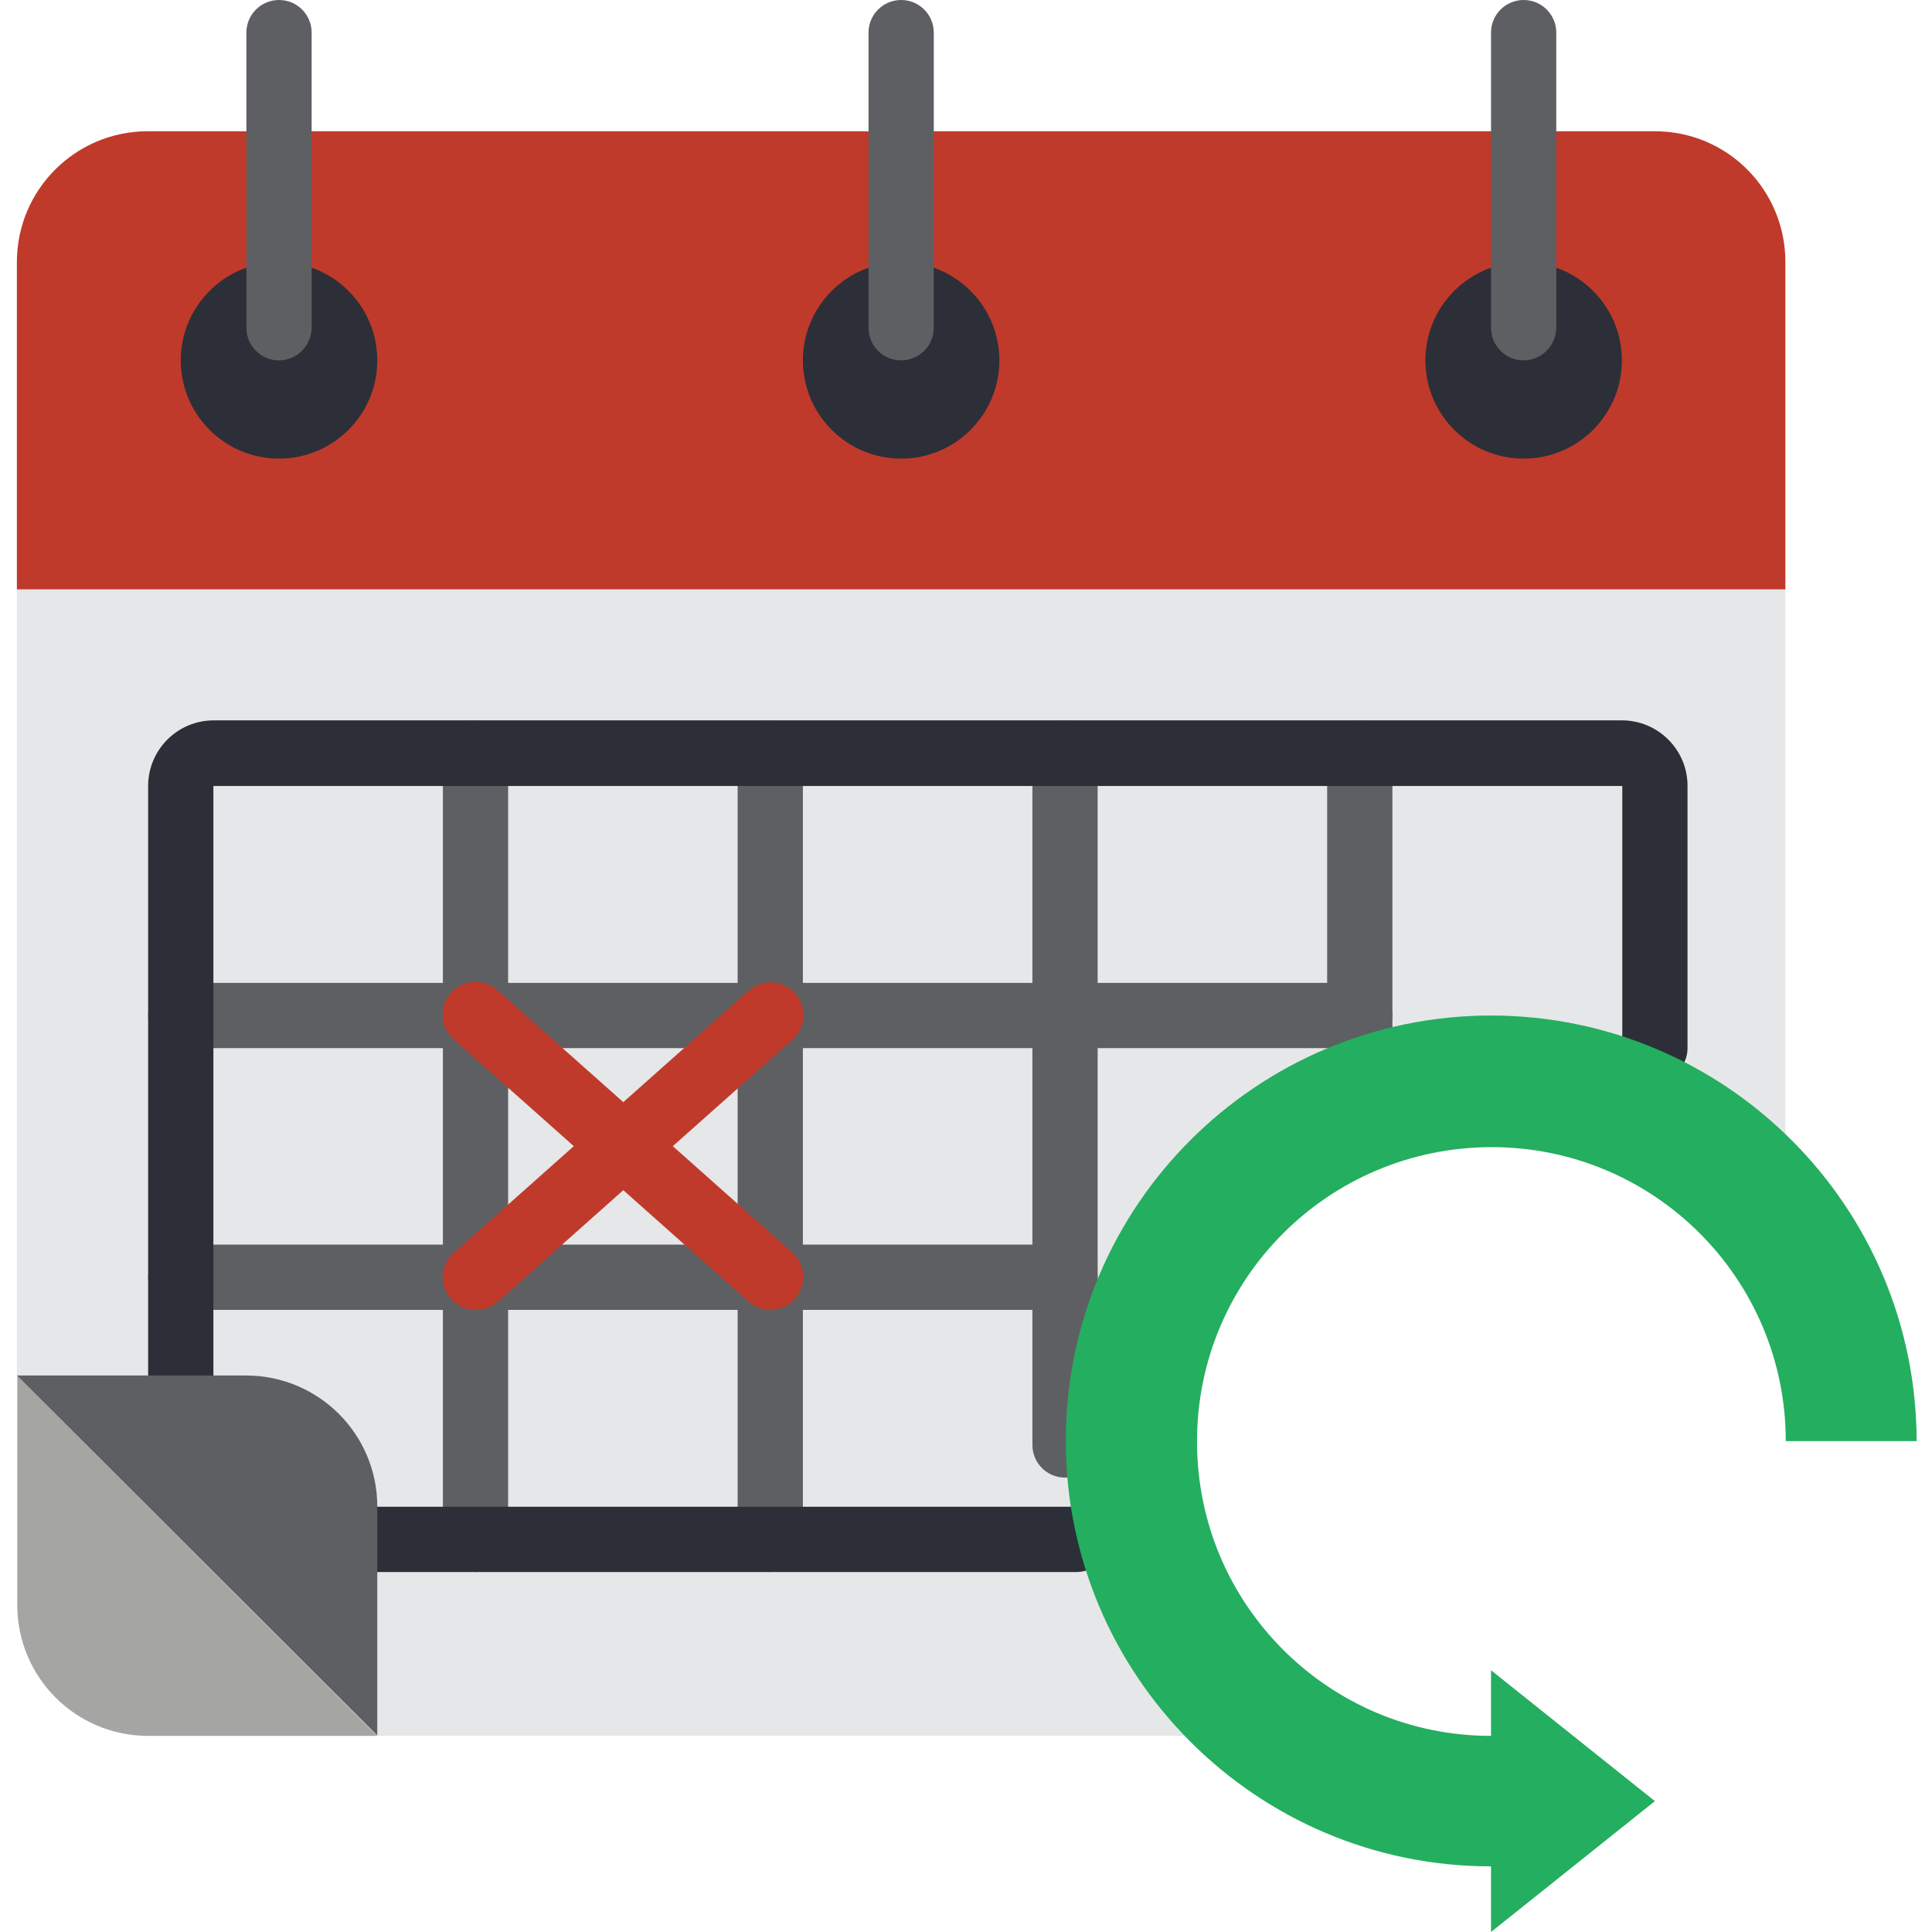
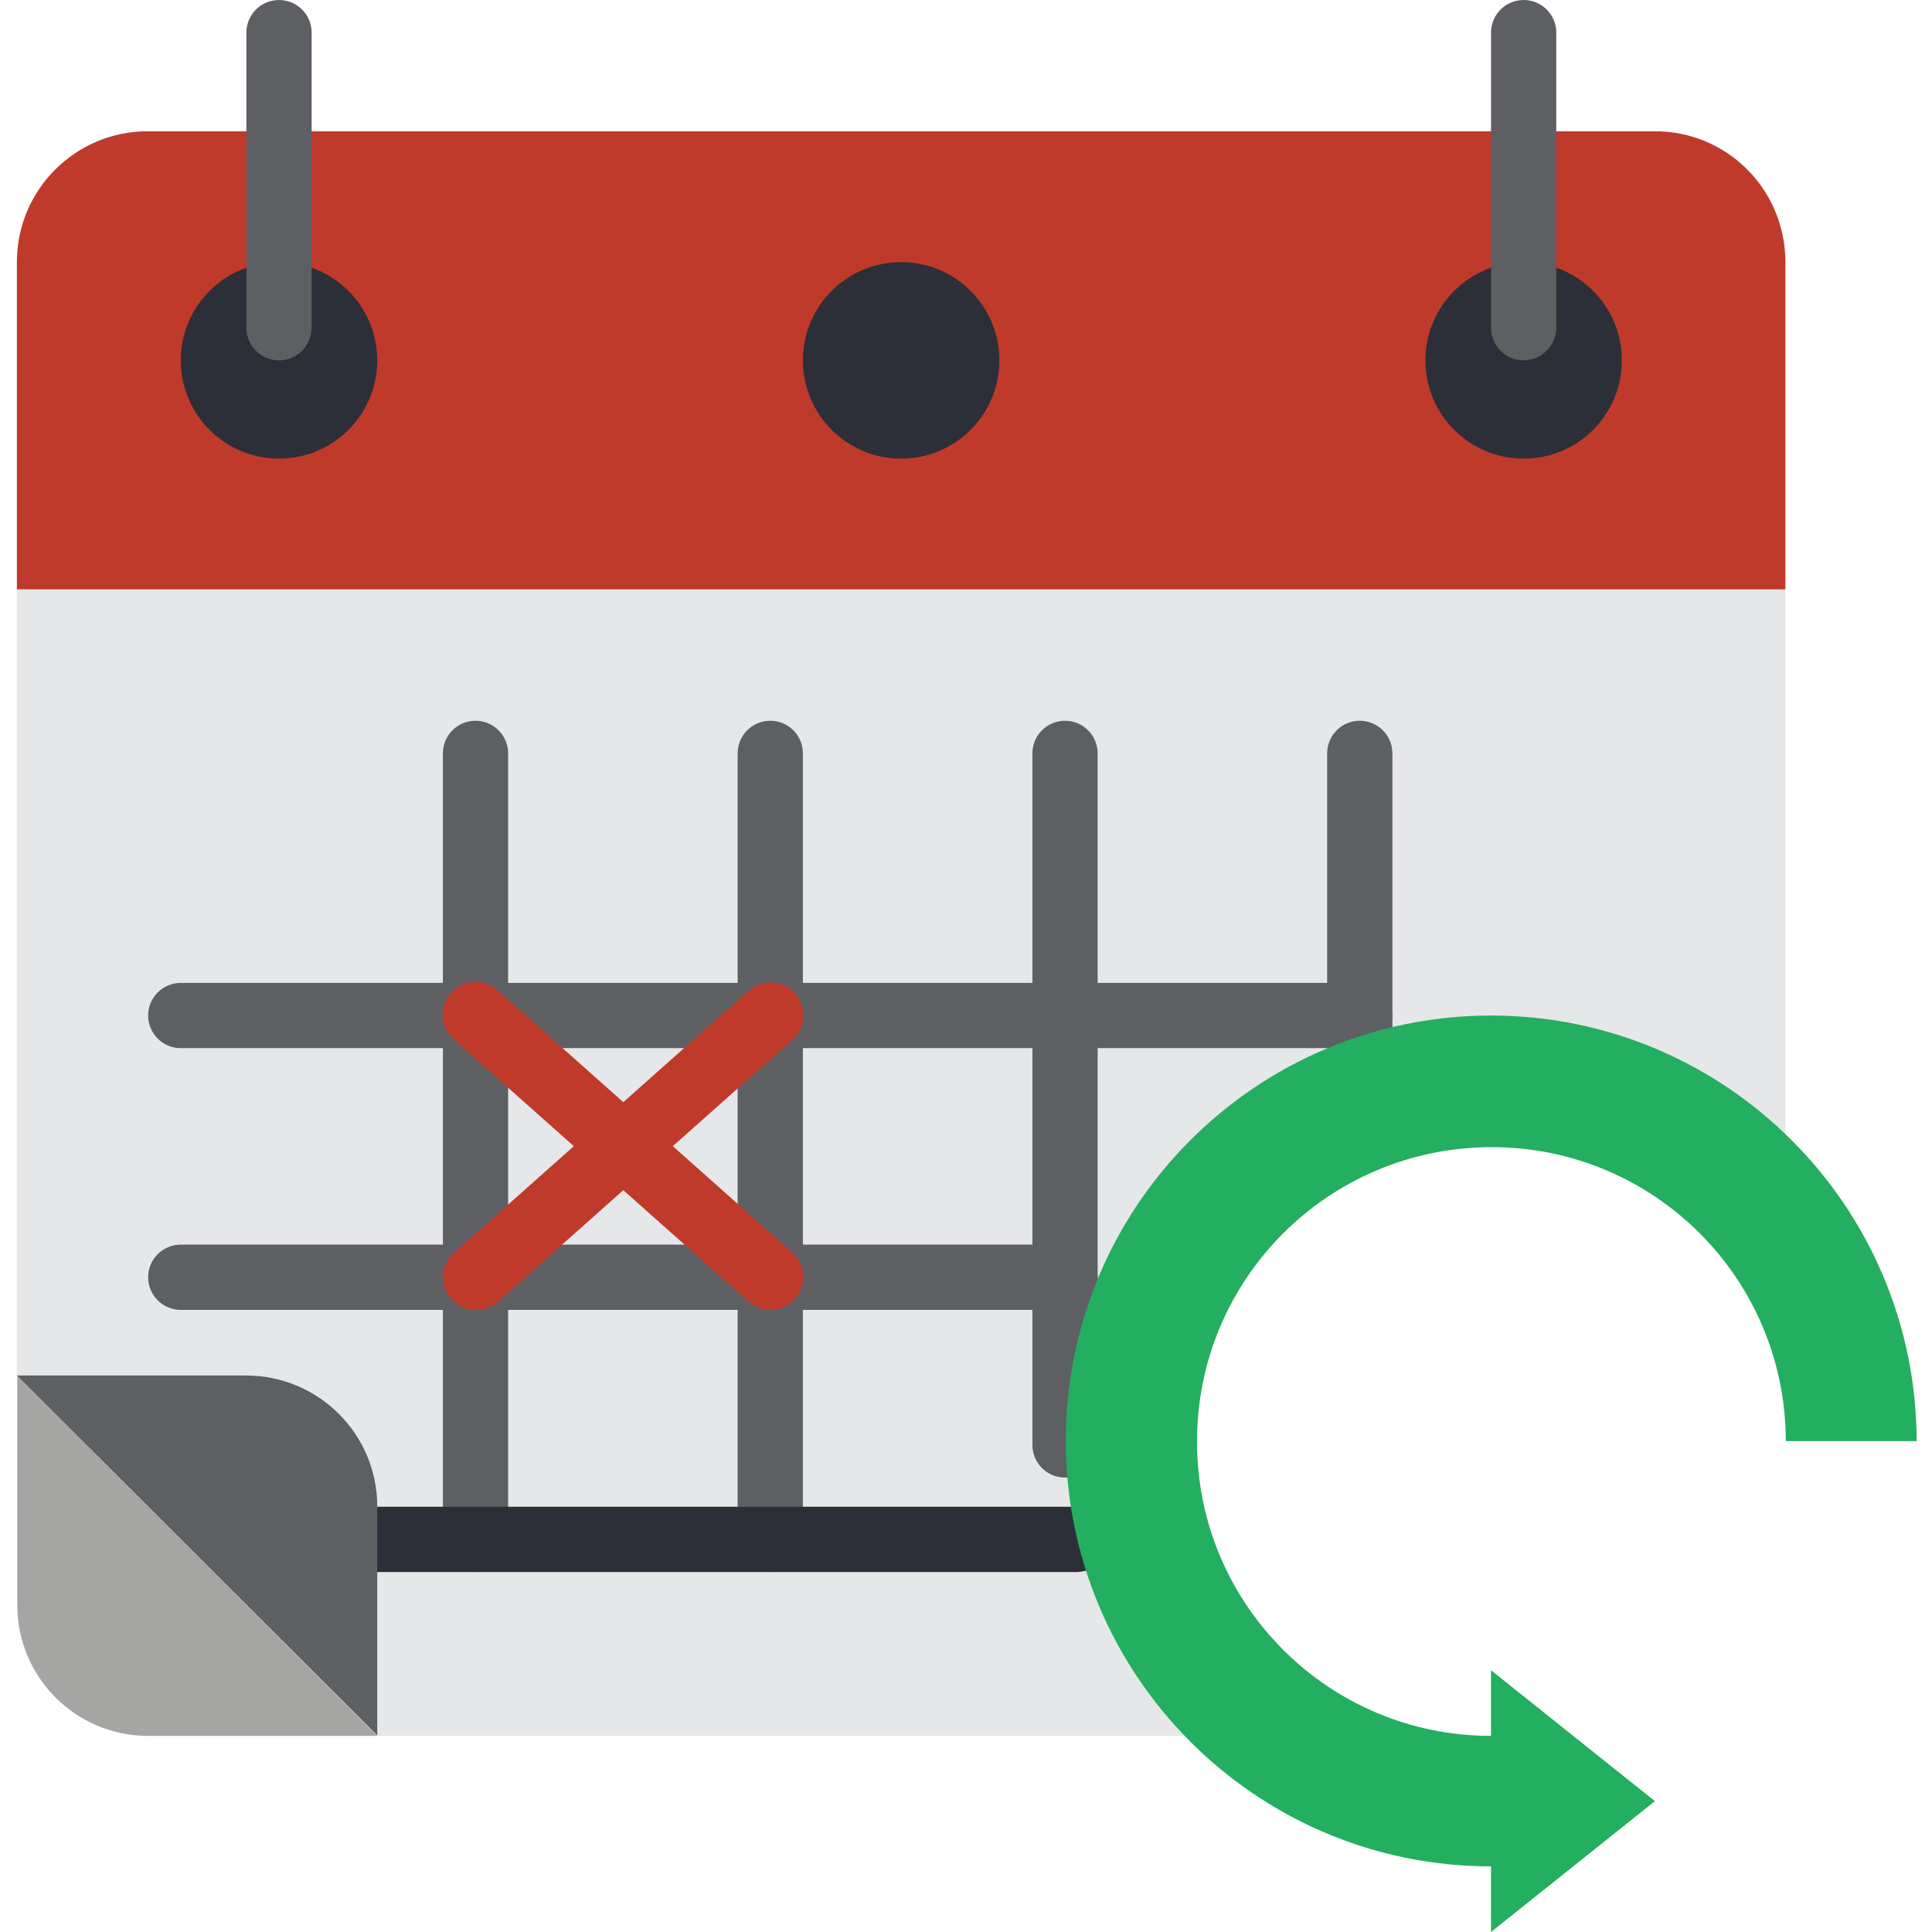
<svg xmlns="http://www.w3.org/2000/svg" height="503pt" viewBox="-4 0 503 503.4" width="503pt">
  <path d="m94.102 452.301h-59.703c-18.898 0-34.098-15.301-34.098-34.102v-59.699zm0 0" fill="#a5a5a4" />
  <path d="m461 68.301v85.301h-460.801v-85.301c0-18.902 15.301-34.102 34.102-34.102h392.5c19-.098 34.199 15.199 34.199 34.102zm0 0" fill="#c03a2b" />
  <path d="m461 153.602v141.898l-11.301 24.199c-13.699-13.098-45.098-29.5-65.5-29.5-42.301 0-85.301 43-85.301 85.301 0 20.301 7.902 47.398 21 61.199l-15.598 15.602h-210.199l-93.902-93.902v-204.797zm0 0" fill="#e6e7e8" />
  <path d="m418.398 93.898c0 14.141-11.461 25.602-25.598 25.602-14.141 0-25.602-11.461-25.602-25.602 0-14.137 11.461-25.598 25.602-25.598 14.137 0 25.598 11.461 25.598 25.598zm0 0" fill="#2c2f38" />
  <path d="m256.199 93.898c0 14.141-11.461 25.602-25.598 25.602-14.141 0-25.602-11.461-25.602-25.602 0-14.137 11.461-25.598 25.602-25.598 14.137 0 25.598 11.461 25.598 25.598zm0 0" fill="#2c2f38" />
  <path d="m94.102 93.898c0 14.141-11.465 25.602-25.602 25.602s-25.602-11.461-25.602-25.602c0-14.137 11.465-25.598 25.602-25.598s25.602 11.461 25.602 25.598zm0 0" fill="#2c2f38" />
  <g fill="#5e5f62">
    <path d="m68.5 93.898c-4.699 0-8.5-3.797-8.5-8.5v-76.898c0-4.699 3.801-8.5 8.5-8.5s8.5 3.801 8.5 8.5v76.801c0 4.699-3.801 8.598-8.5 8.598zm0 0" />
-     <path d="m230.602 93.898c-4.703 0-8.5-3.797-8.5-8.5v-76.898c0-4.699 3.797-8.5 8.5-8.5 4.699 0 8.5 3.801 8.5 8.5v76.801c.098 4.699-3.801 8.598-8.5 8.598zm0 0" />
    <path d="m392.801 93.898c-4.699 0-8.5-3.797-8.5-8.5v-76.898c0-4.699 3.801-8.5 8.5-8.5s8.5 3.801 8.5 8.5v76.801c0 4.699-3.801 8.598-8.5 8.598zm0 0" />
    <path d="m119.699 409.602c-4.699 0-8.5-3.801-8.5-8.5v-204.801c0-4.699 3.801-8.5 8.5-8.5s8.5 3.801 8.5 8.5v204.801c0 4.699-3.801 8.5-8.5 8.5zm0 0" />
    <path d="m196.5 409.602c-4.699 0-8.5-3.801-8.5-8.5v-204.801c0-4.699 3.801-8.5 8.5-8.5s8.5 3.801 8.5 8.5v204.801c0 4.699-3.801 8.5-8.5 8.5zm0 0" />
    <path d="m273.301 385c-4.699 0-8.5-3.801-8.5-8.5v-180.199c0-4.699 3.801-8.5 8.5-8.5s8.5 3.801 8.5 8.5v180.199c0 4.699-3.801 8.5-8.5 8.5zm0 0" />
    <path d="m350.102 278.398c-4.703 0-8.5-3.797-8.5-8.5v-73.598c0-4.699 3.797-8.5 8.5-8.5 4.699 0 8.5 3.801 8.5 8.5v73.598c0 4.703-3.801 8.5-8.5 8.5zm0 0" />
    <path d="m350.102 273.102h-307.203c-4.699 0-8.5-3.801-8.5-8.5 0-4.703 3.801-8.5 8.5-8.5h307.203c4.699 0 8.5 3.797 8.5 8.5 0 4.699-3.801 8.5-8.5 8.5zm0 0" />
    <path d="m273.301 341.301h-230.402c-4.699 0-8.5-3.801-8.5-8.5s3.801-8.5 8.5-8.5h230.402c4.699 0 8.5 3.801 8.5 8.5s-3.801 8.5-8.5 8.5zm0 0" />
  </g>
  <path d="m196.5 341.301c-2.102 0-4.102-.801-5.699-2.199l-76.801-68.301c-3.5-3.102-3.898-8.5-.699-12.102 3.098-3.5 8.5-3.898 12.098-.699l76.801 68.301c3.5 3.098 3.902 8.5.801 12-1.699 2-4 3-6.5 3zm0 0" fill="#c03a2b" />
  <path d="m119.699 341.301c-4.699 0-8.5-3.801-8.5-8.5 0-2.402 1-4.801 2.902-6.402l76.797-68.297c3.5-3.102 8.902-2.801 12.102.699 3.102 3.5 2.801 8.898-.699 12.098l-76.801 68.301c-1.699 1.402-3.699 2.102-5.801 2.102zm0 0" fill="#c03a2b" />
-   <path d="m42.898 366.898c-4.699 0-8.5-3.797-8.5-8.5v-153.598c0-9.402 7.602-17.102 17.102-17.102h366.898c9.402 0 17.102 7.602 17.102 17.102v68.301c0 4.699-3.801 8.5-8.5 8.5s-8.5-3.801-8.5-8.5v-68.301h-367.102v153.598c0 4.703-3.797 8.5-8.5 8.5zm0 0" fill="#2c2f38" />
  <path d="m276.301 409.602h-182.199c-4.703 0-8.5-3.801-8.5-8.5 0-4.703 3.797-8.5 8.5-8.5h182.199c4.699 0 8.5 3.797 8.5 8.5 0 4.699-3.801 8.5-8.5 8.5zm0 0" fill="#2c2f38" />
  <path d="m94.102 392.5v59.699l-93.902-93.801h59.699c18.902 0 34.203 15.301 34.203 34.102zm0 0" fill="#5e5f62" />
  <path d="m495.199 375.5h-34.098c0-42.398-34.402-76.699-76.801-76.602-42.402.102-76.699 34.402-76.602 76.801 0 42.301 34.301 76.602 76.602 76.602v-17.102l42.699 34.102-42.699 34.098v-17.098c-61.199 0-110.801-49.699-110.801-110.902 0-61.199 49.699-110.797 110.898-110.797 61.102.098 110.703 49.699 110.801 110.898zm0 0" fill="#24ae5f" />
</svg>